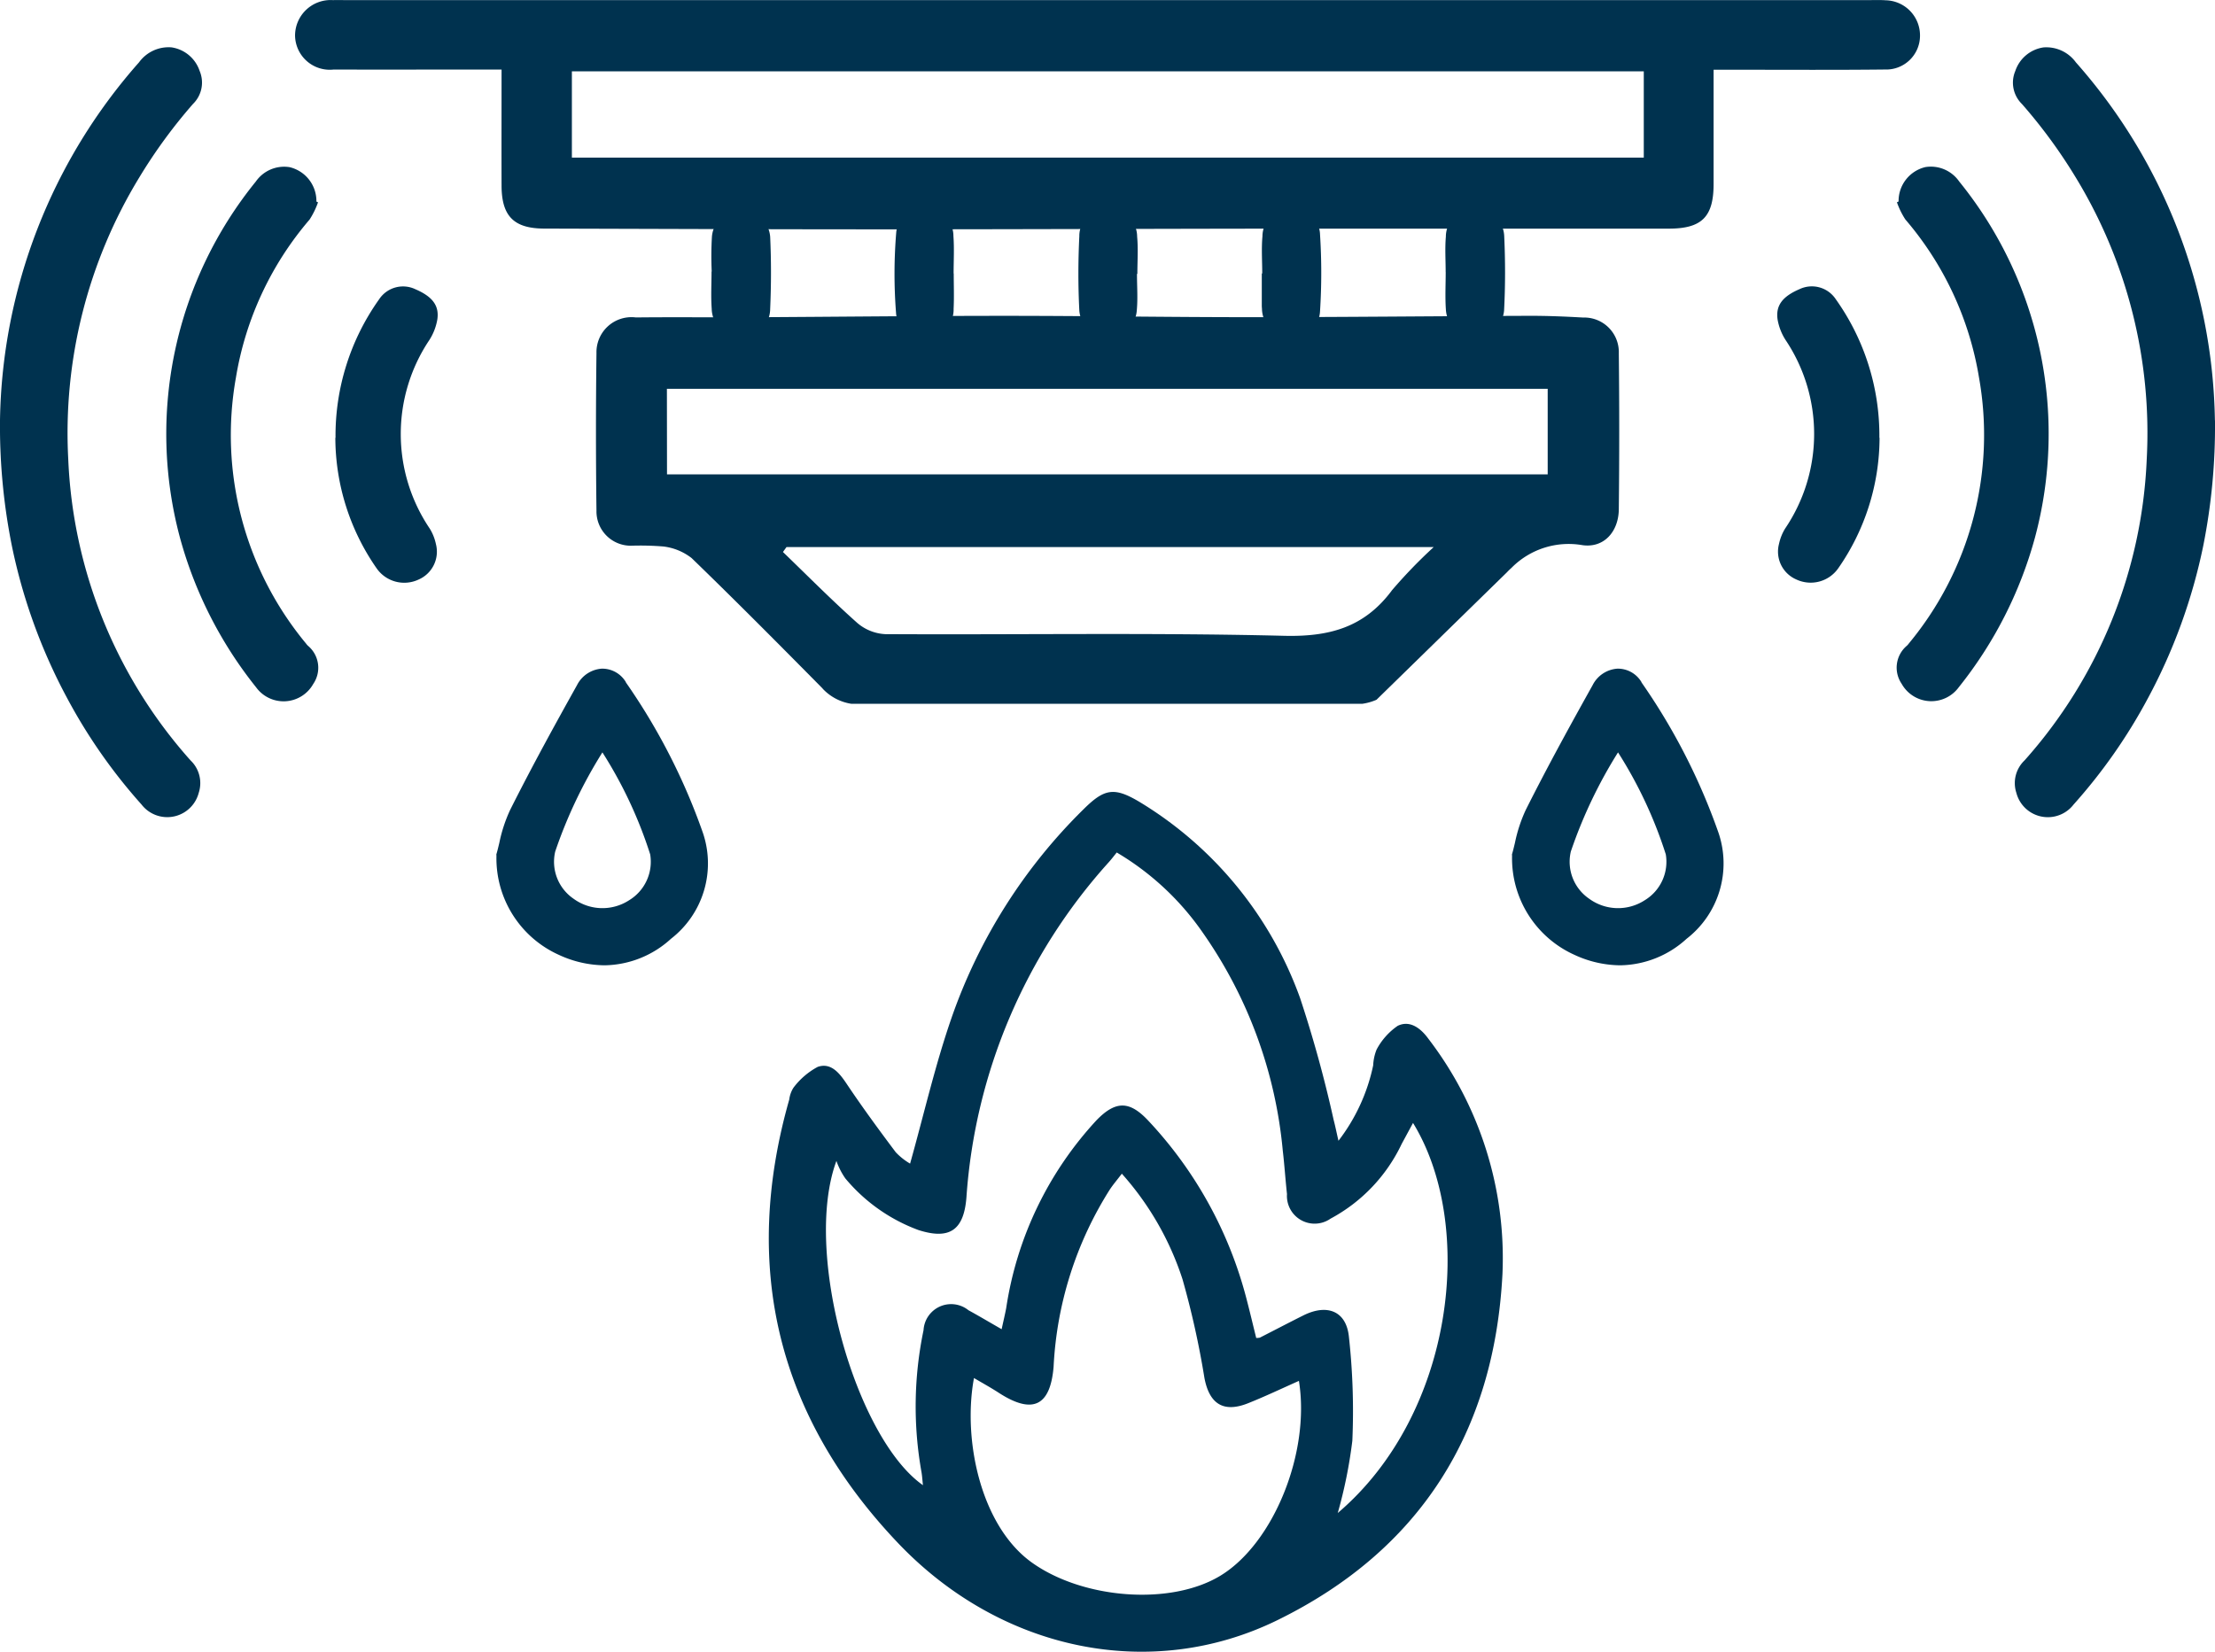
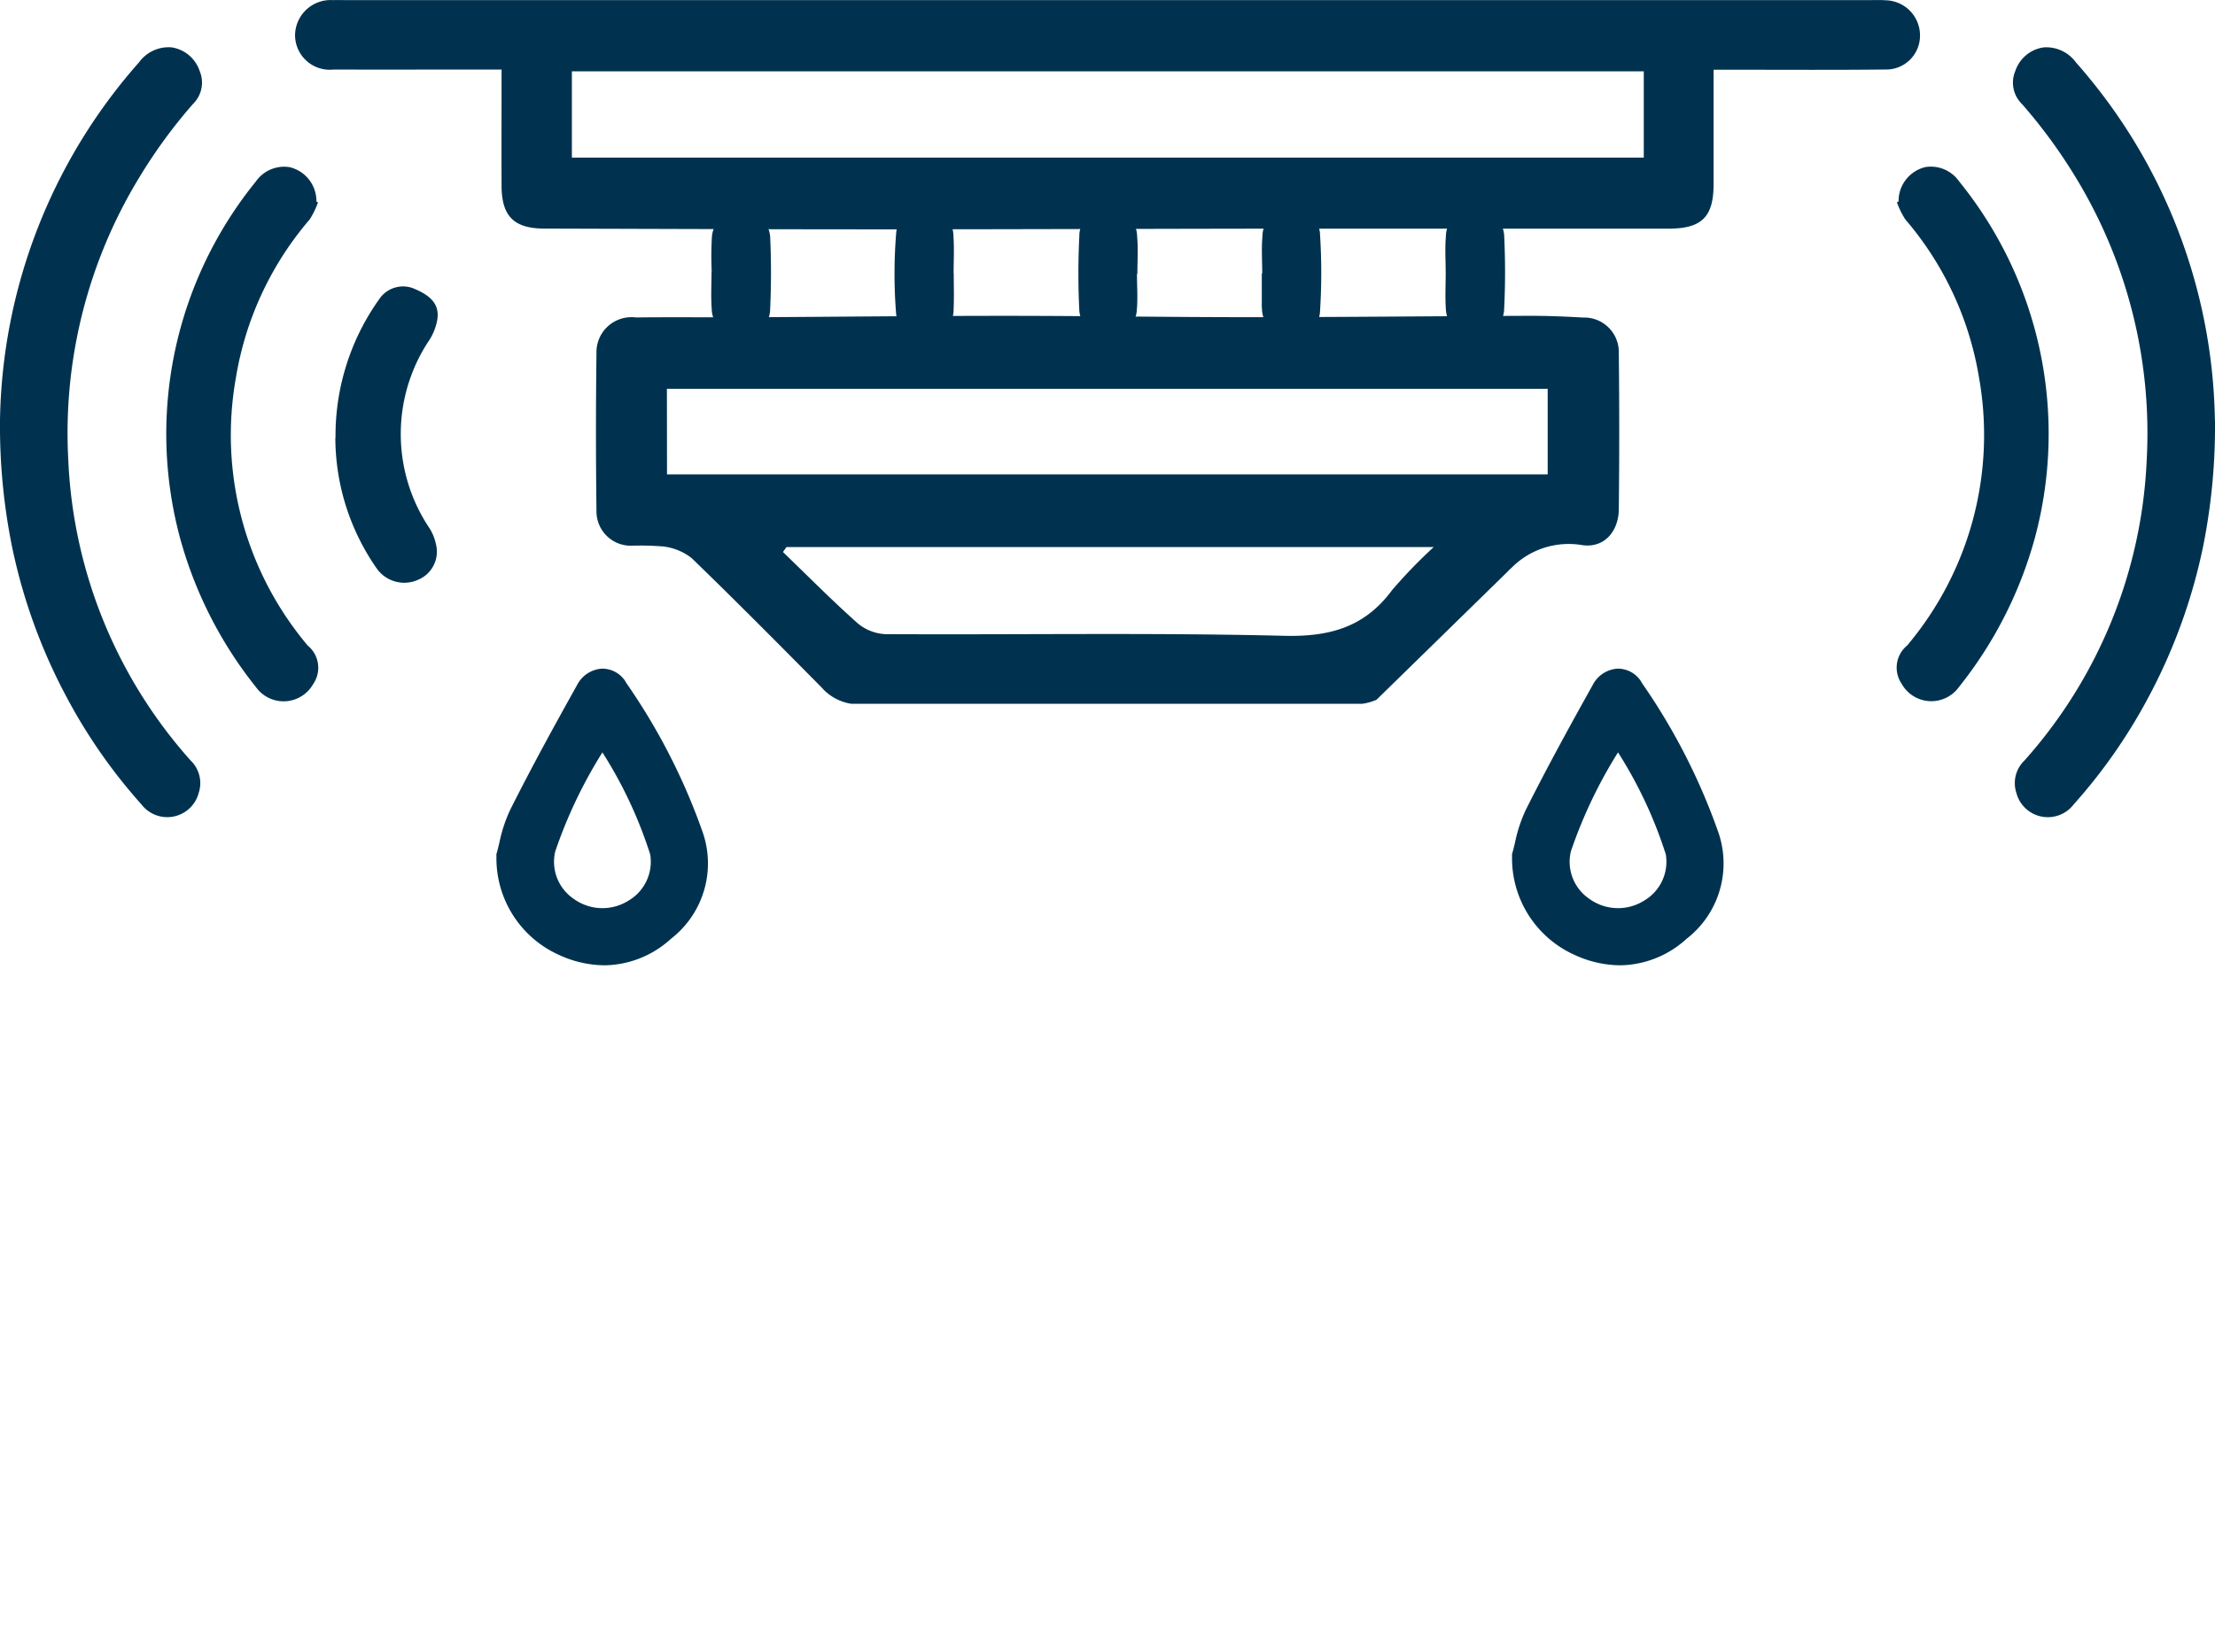
<svg xmlns="http://www.w3.org/2000/svg" id="Сгруппировать_6846" data-name="Сгруппировать 6846" width="110.347" height="82.304" viewBox="0 0 110.347 82.304">
  <defs>
    <clipPath id="clip-path">
      <rect id="Прямоугольник_1192" data-name="Прямоугольник 1192" width="110.347" height="82.304" fill="#00324f" />
    </clipPath>
  </defs>
  <g id="Сгруппировать_6845" data-name="Сгруппировать 6845" clip-path="url(#clip-path)">
-     <path id="Контур_4393" data-name="Контур 4393" d="M219.007,236.9c.694-2.472,1.252-4.929,2.076-7.294a26.99,26.99,0,0,1,6.558-10.354c1.061-1.054,1.543-1.128,2.852-.337a18.871,18.871,0,0,1,7.945,9.748,61.685,61.685,0,0,1,1.67,6.069c.075.28.131.566.239,1.033a9.258,9.258,0,0,0,1.729-3.757,2.419,2.419,0,0,1,.17-.787,3.315,3.315,0,0,1,1.053-1.184c.6-.289,1.135.107,1.525.642a17.969,17.969,0,0,1,3.692,11.736c-.407,7.855-4.094,13.745-11.2,17.233-6.295,3.091-13.788,1.557-18.924-3.851-5.977-6.294-7.795-13.7-5.406-22.087a1.425,1.425,0,0,1,.21-.589,3.684,3.684,0,0,1,1.206-1.037c.647-.224,1.068.282,1.432.826.781,1.167,1.611,2.3,2.456,3.425a3.166,3.166,0,0,0,.714.567m17.246,8.69a.854.854,0,0,0,.182-.017c.722-.368,1.44-.745,2.165-1.107,1.179-.589,2.132-.224,2.268,1.046a33.776,33.776,0,0,1,.173,5.2,23.611,23.611,0,0,1-.727,3.6c5.8-4.931,6.885-14.323,3.75-19.437l-.563,1.041a8.207,8.207,0,0,1-3.546,3.728,1.381,1.381,0,0,1-2.17-1.225c-.079-.718-.124-1.439-.209-2.156a22.514,22.514,0,0,0-3.995-10.883A13.666,13.666,0,0,0,229.3,221.4c-.159.2-.267.341-.387.475a27.765,27.765,0,0,0-7.1,16.71c-.128,1.626-.828,2.129-2.391,1.629a8.625,8.625,0,0,1-3.642-2.573,3.562,3.562,0,0,1-.444-.872c-1.689,4.572.981,13.827,4.31,16.158-.026-.243-.038-.443-.07-.639a18.614,18.614,0,0,1,.1-7.085,1.377,1.377,0,0,1,2.237-.994c.521.285,1.031.589,1.654.946.093-.429.168-.739.227-1.052a17.628,17.628,0,0,1,4.506-9.368c.965-.99,1.657-.958,2.591.049a20.443,20.443,0,0,1,4.868,8.835c.173.659.329,1.323.489,1.968m2.127,2.144c-.9.4-1.708.786-2.541,1.117-1.227.486-1.924.021-2.166-1.273a43.29,43.29,0,0,0-1.091-4.91,14.705,14.705,0,0,0-3.022-5.259c-.249.326-.44.549-.6.791a18.176,18.176,0,0,0-2.8,8.833c-.165,1.972-1.055,2.382-2.74,1.288-.388-.252-.795-.475-1.226-.73-.572,3.08.337,7.367,2.878,9.19s6.923,2.172,9.41.653c2.638-1.612,4.475-6.129,3.9-9.7" transform="translate(-173.667 -178.921)" fill="#00324f" />
    <path id="Контур_4394" data-name="Контур 4394" d="M423.312,185.059a1.369,1.369,0,0,0-1.2-.675,1.5,1.5,0,0,0-1.237.823c-1.01,1.809-2.2,3.963-3.335,6.225a7.413,7.413,0,0,0-.534,1.629c-.044.183-.085.356-.126.5l-.023.078.005.081a5.274,5.274,0,0,0,3.107,4.924,5.509,5.509,0,0,0,2.272.522,5,5,0,0,0,3.316-1.322,4.747,4.747,0,0,0,1.587-5.288,30.974,30.974,0,0,0-3.837-7.492m.161,10.862a2.44,2.44,0,0,1-2.764-.077,2.231,2.231,0,0,1-.914-2.353,23.467,23.467,0,0,1,2.351-4.94,21.7,21.7,0,0,1,2.38,5.082,2.244,2.244,0,0,1-1.054,2.289" transform="translate(-341.534 -151.065)" fill="#00324f" />
    <path id="Контур_4395" data-name="Контур 4395" d="M143.312,185.059a1.369,1.369,0,0,0-1.2-.675,1.5,1.5,0,0,0-1.237.823c-1.01,1.809-2.2,3.963-3.335,6.225a7.412,7.412,0,0,0-.534,1.629c-.044.183-.085.356-.126.5l-.023.078.005.081a5.274,5.274,0,0,0,3.107,4.924,5.509,5.509,0,0,0,2.272.522,5,5,0,0,0,3.316-1.322,4.747,4.747,0,0,0,1.587-5.288,30.972,30.972,0,0,0-3.837-7.492m.161,10.862a2.44,2.44,0,0,1-2.764-.077,2.231,2.231,0,0,1-.914-2.353,23.466,23.466,0,0,1,2.351-4.94,21.7,21.7,0,0,1,2.38,5.082,2.244,2.244,0,0,1-1.054,2.289" transform="translate(-112.13 -151.065)" fill="#00324f" />
    <path id="Контур_4396" data-name="Контур 4396" d="M196.128,60.824a16.687,16.687,0,0,1,.012-1.756,1.456,1.456,0,0,1,2.9.016c.056,1.2.053,2.41,0,3.612a1.433,1.433,0,0,1-1.462,1.413,1.46,1.46,0,0,1-1.45-1.43c-.045-.615-.009-1.236-.009-1.855h0" transform="translate(-160.672 -47.293)" fill="#00324f" />
    <path id="Контур_4397" data-name="Контур 4397" d="M249.563,60.95c0,.586.023,1.173-.006,1.758a1.362,1.362,0,0,1-1.348,1.4,1.3,1.3,0,0,1-1.52-1.2,25.017,25.017,0,0,1,.009-4,1.284,1.284,0,0,1,1.55-1.152,1.324,1.324,0,0,1,1.3,1.332c.045.615.009,1.237.009,1.855h0" transform="translate(-202.05 -47.318)" fill="#00324f" />
    <path id="Контур_4398" data-name="Контур 4398" d="M347.914,60.941c0-.618-.045-1.241.011-1.854a1.343,1.343,0,0,1,1.4-1.338,1.3,1.3,0,0,1,1.469,1.26,29.961,29.961,0,0,1,0,3.8,1.362,1.362,0,0,1-1.444,1.313,1.447,1.447,0,0,1-1.449-1.425,1.753,1.753,0,0,1-.009-.195q0-.781,0-1.562h.013" transform="translate(-285.032 -47.313)" fill="#00324f" />
    <path id="Контур_4399" data-name="Контур 4399" d="M398.49,60.86c0-.586-.04-1.176.01-1.758a1.359,1.359,0,0,1,1.388-1.36,1.391,1.391,0,0,1,1.519,1.332c.057,1.235.057,2.477-.007,3.711a1.454,1.454,0,0,1-2.9-.07c-.041-.616-.008-1.237-.008-1.856" transform="translate(-326.47 -47.306)" fill="#00324f" />
    <path id="Контур_4400" data-name="Контур 4400" d="M300.2,60.956c0,.617.048,1.24-.012,1.851a1.435,1.435,0,0,1-2.86-.023c-.063-1.233-.061-2.473,0-3.706a1.32,1.32,0,0,1,1.4-1.335,1.366,1.366,0,0,1,1.48,1.36c.057.613.011,1.235.011,1.853H300.2" transform="translate(-243.558 -47.308)" fill="#00324f" />
    <path id="Контур_4401" data-name="Контур 4401" d="M152.012,3.469c0,1.978,0,3.84,0,5.7,0,1.641-.588,2.224-2.235,2.224q-9.665,0-19.331,0c-6.654.007-13.308.034-19.962.035-5.57,0-11.141-.022-16.712-.038-1.525,0-2.136-.614-2.141-2.136-.006-1.891,0-3.783,0-5.789H90.589c-2.44,0-4.88.009-7.319,0a1.73,1.73,0,0,1-1.927-1.7A1.774,1.774,0,0,1,83.236.006c.241-.008.482,0,.723,0h75.724c.3,0,.6-.013.9.008a1.75,1.75,0,0,1,1.712,1.75,1.686,1.686,0,0,1-1.748,1.7c-2.439.027-4.879.011-7.319.012h-1.219m-3.475.078h-53.4V7.853h53.4Z" transform="translate(-66.644 0)" fill="#00324f" />
    <path id="Контур_4402" data-name="Контур 4402" d="M175.589,105.68a2.472,2.472,0,0,0,1.423.753h25.469a2.763,2.763,0,0,0,.7-.2l6.5-6.354q.1-.107.212-.207l.031-.03h0a4,4,0,0,1,3.509-1.114c1.085.158,1.808-.679,1.819-1.789q.042-3.885,0-7.77a1.723,1.723,0,0,0-1.773-1.782c-.9-.051-1.8-.089-2.705-.086-4.633.016-9.266.066-13.9.068-4.061,0-8.121-.067-12.182-.067-4.242,0-8.483.05-12.725.071-1.894.01-3.788-.012-5.682.009a1.745,1.745,0,0,0-1.964,1.774q-.05,3.929,0,7.86a1.71,1.71,0,0,0,1.718,1.741,14.166,14.166,0,0,1,1.622.039,2.827,2.827,0,0,1,1.4.577c2.207,2.135,4.369,4.318,6.527,6.5m28.345-4.87c-1.369,1.825-3.1,2.3-5.368,2.243-6.617-.163-13.24-.046-19.861-.083a2.319,2.319,0,0,1-1.4-.567c-1.27-1.132-2.468-2.344-3.693-3.526l.176-.245h32.243a24.825,24.825,0,0,0-2.1,2.177m-36.1-10.063h43.879v4.262H167.835Z" transform="translate(-134.606 -71.364)" fill="#00324f" />
    <path id="Контур_4403" data-name="Контур 4403" d="M0,31.614A27.547,27.547,0,0,1,6.927,13.78a1.821,1.821,0,0,1,1.619-.745,1.747,1.747,0,0,1,1.4,1.176,1.486,1.486,0,0,1-.329,1.641A25.885,25.885,0,0,0,6.949,19.5,24.472,24.472,0,0,0,3.4,33.555,24.042,24.042,0,0,0,9.49,48.563,1.561,1.561,0,0,1,9.9,50.183a1.62,1.62,0,0,1-2.85.58,27.038,27.038,0,0,1-3.705-5.3,27.852,27.852,0,0,1-2.756-7.6A30.323,30.323,0,0,1,0,31.614" transform="translate(0 -10.675)" fill="#00324f" />
    <path id="Контур_4404" data-name="Контур 4404" d="M53.414,47.732a3.968,3.968,0,0,1-.423.864,16.1,16.1,0,0,0-3.669,7.881,16.274,16.274,0,0,0,3.492,13.241.771.771,0,0,0,.1.115,1.427,1.427,0,0,1,.262,1.9,1.693,1.693,0,0,1-2.849.166,20.592,20.592,0,0,1-3.793-7.458A19.954,19.954,0,0,1,50.314,46.7a1.718,1.718,0,0,1,1.68-.718,1.736,1.736,0,0,1,1.339,1.715l.08.039" transform="translate(-37.57 -37.653)" fill="#00324f" />
    <path id="Контур_4405" data-name="Контур 4405" d="M92.484,86.5A11.714,11.714,0,0,1,94.657,79.6a1.427,1.427,0,0,1,1.807-.5c.842.363,1.2.812,1.09,1.518a2.779,2.779,0,0,1-.387,1,8.413,8.413,0,0,0,.012,9.41,2.412,2.412,0,0,1,.305.764,1.512,1.512,0,0,1-.854,1.77,1.677,1.677,0,0,1-2.1-.558,11.421,11.421,0,0,1-2.055-6.5" transform="translate(-75.769 -64.687)" fill="#00324f" />
    <path id="Контур_4406" data-name="Контур 4406" d="M565.015,31.614a30.325,30.325,0,0,1-.583,6.251,27.853,27.853,0,0,1-2.756,7.6,27.039,27.039,0,0,1-3.705,5.3,1.62,1.62,0,0,1-2.85-.58,1.561,1.561,0,0,1,.407-1.619,24.043,24.043,0,0,0,6.087-15.008A24.471,24.471,0,0,0,558.068,19.5a25.889,25.889,0,0,0-2.672-3.645,1.486,1.486,0,0,1-.329-1.641,1.747,1.747,0,0,1,1.4-1.176,1.821,1.821,0,0,1,1.619.745,27.547,27.547,0,0,1,6.925,17.834" transform="translate(-454.669 -10.675)" fill="#00324f" />
    <path id="Контур_4407" data-name="Контур 4407" d="M522.925,47.732l.08-.039a1.736,1.736,0,0,1,1.339-1.715,1.718,1.718,0,0,1,1.68.718A19.954,19.954,0,0,1,529.8,64.435a20.591,20.591,0,0,1-3.793,7.458,1.693,1.693,0,0,1-2.849-.166,1.428,1.428,0,0,1,.262-1.9.769.769,0,0,0,.1-.115,16.274,16.274,0,0,0,3.492-13.241,16.1,16.1,0,0,0-3.669-7.881,3.958,3.958,0,0,1-.423-.864" transform="translate(-428.421 -37.653)" fill="#00324f" />
-     <path id="Контур_4408" data-name="Контур 4408" d="M495.092,86.5a11.422,11.422,0,0,1-2.055,6.5,1.677,1.677,0,0,1-2.1.558,1.511,1.511,0,0,1-.854-1.77,2.41,2.41,0,0,1,.305-.764,8.413,8.413,0,0,0,.012-9.41,2.774,2.774,0,0,1-.387-1c-.106-.707.248-1.155,1.09-1.518a1.428,1.428,0,0,1,1.807.5,11.714,11.714,0,0,1,2.173,6.907" transform="translate(-401.456 -64.687)" fill="#00324f" />
  </g>
</svg>